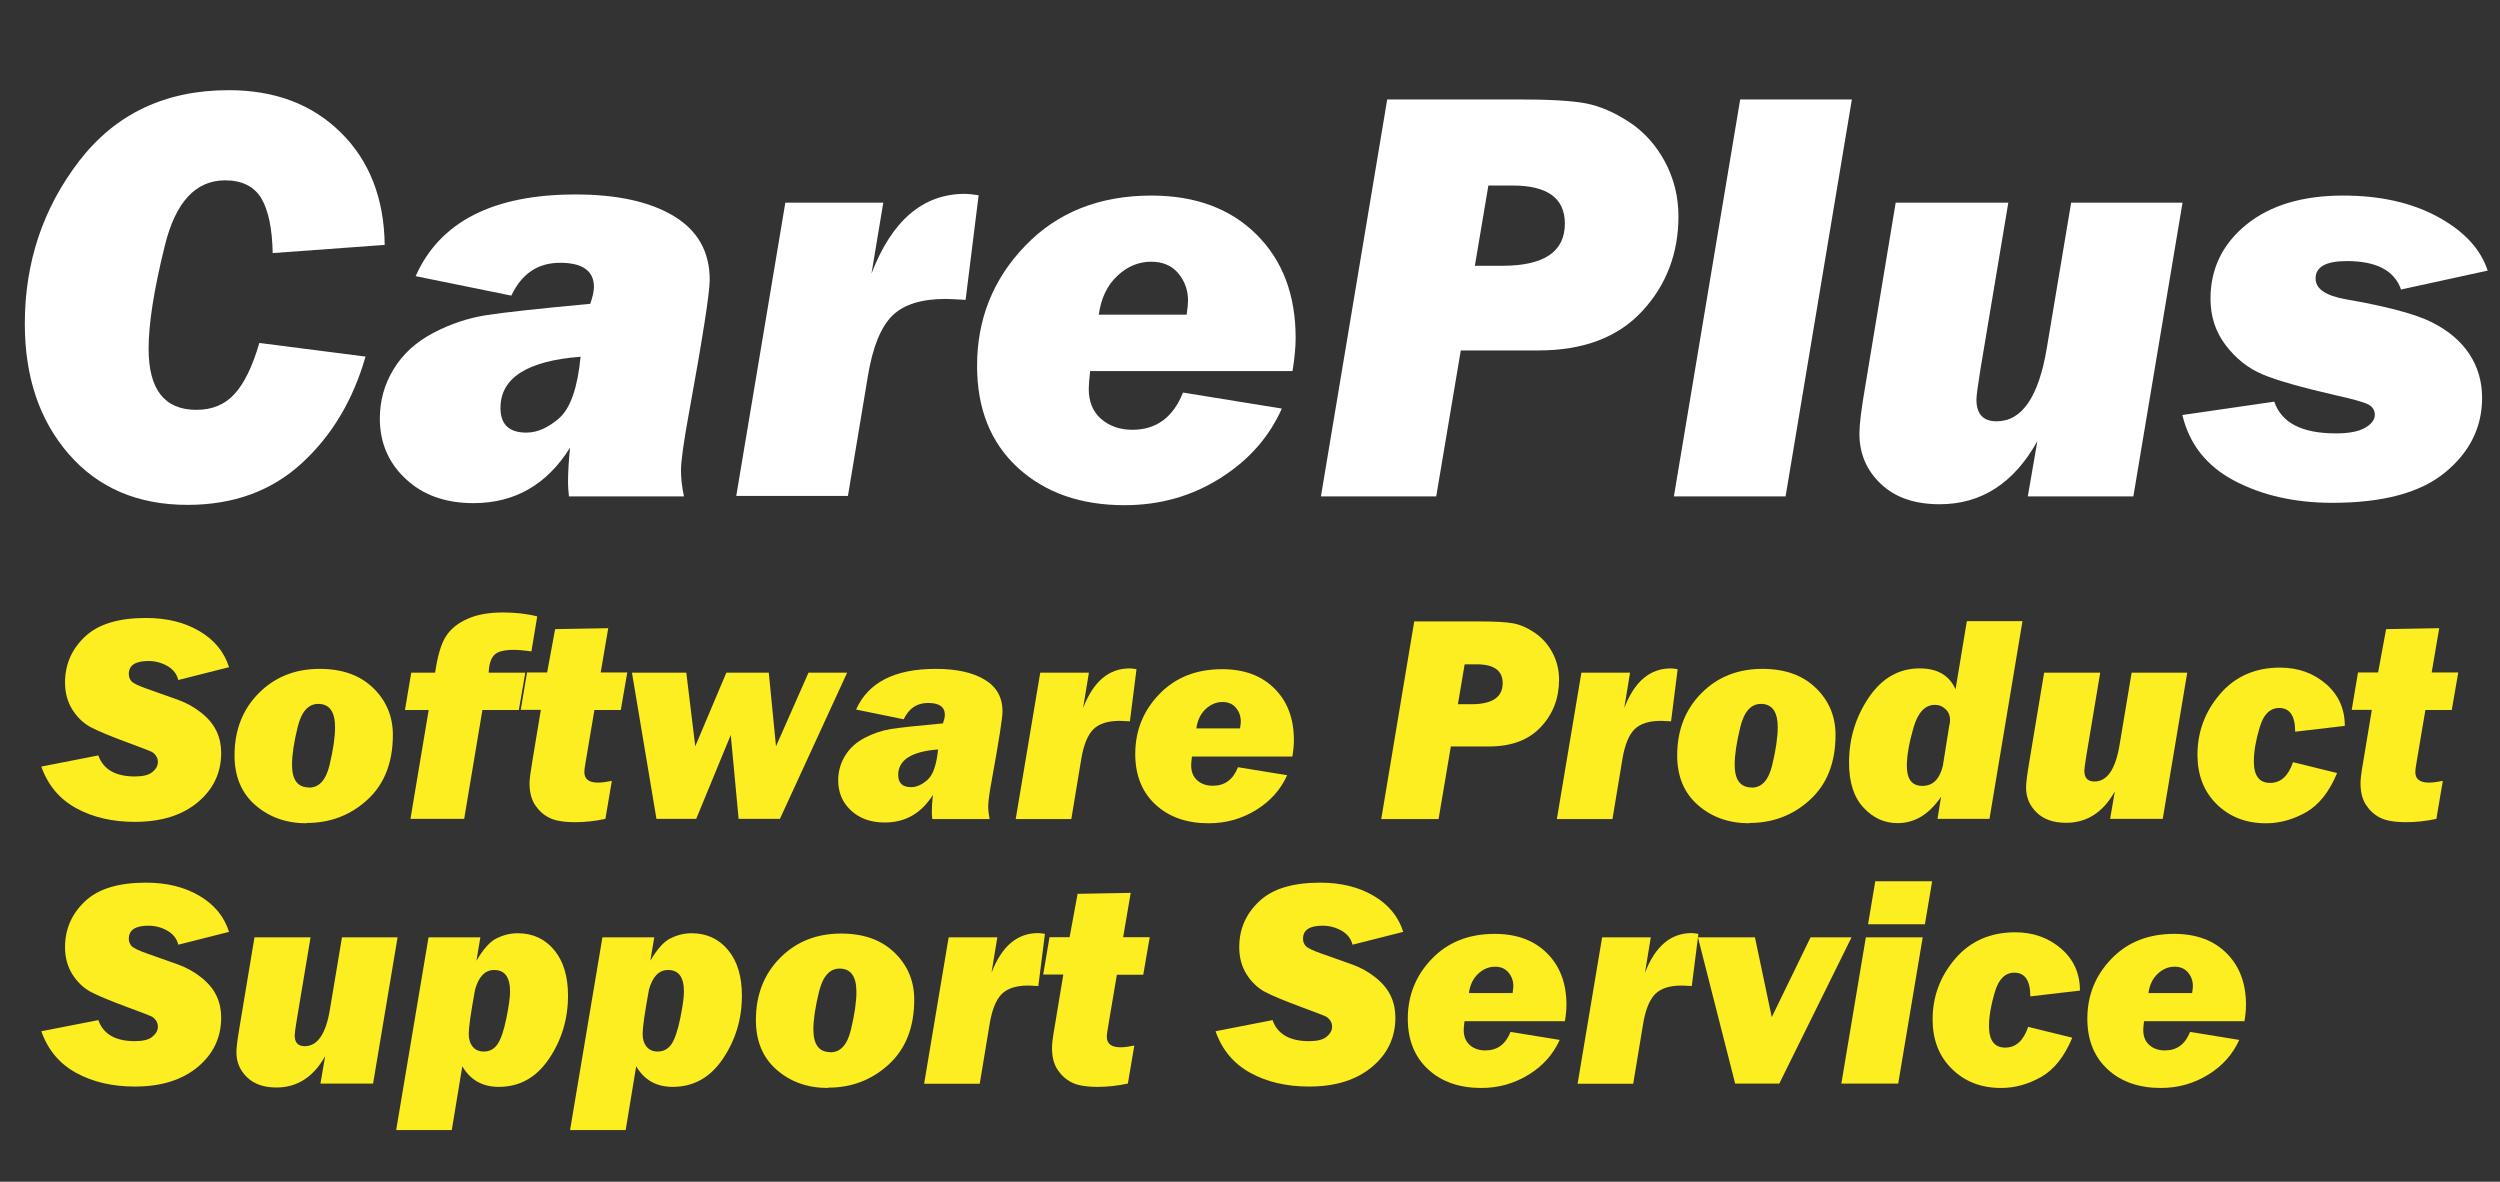
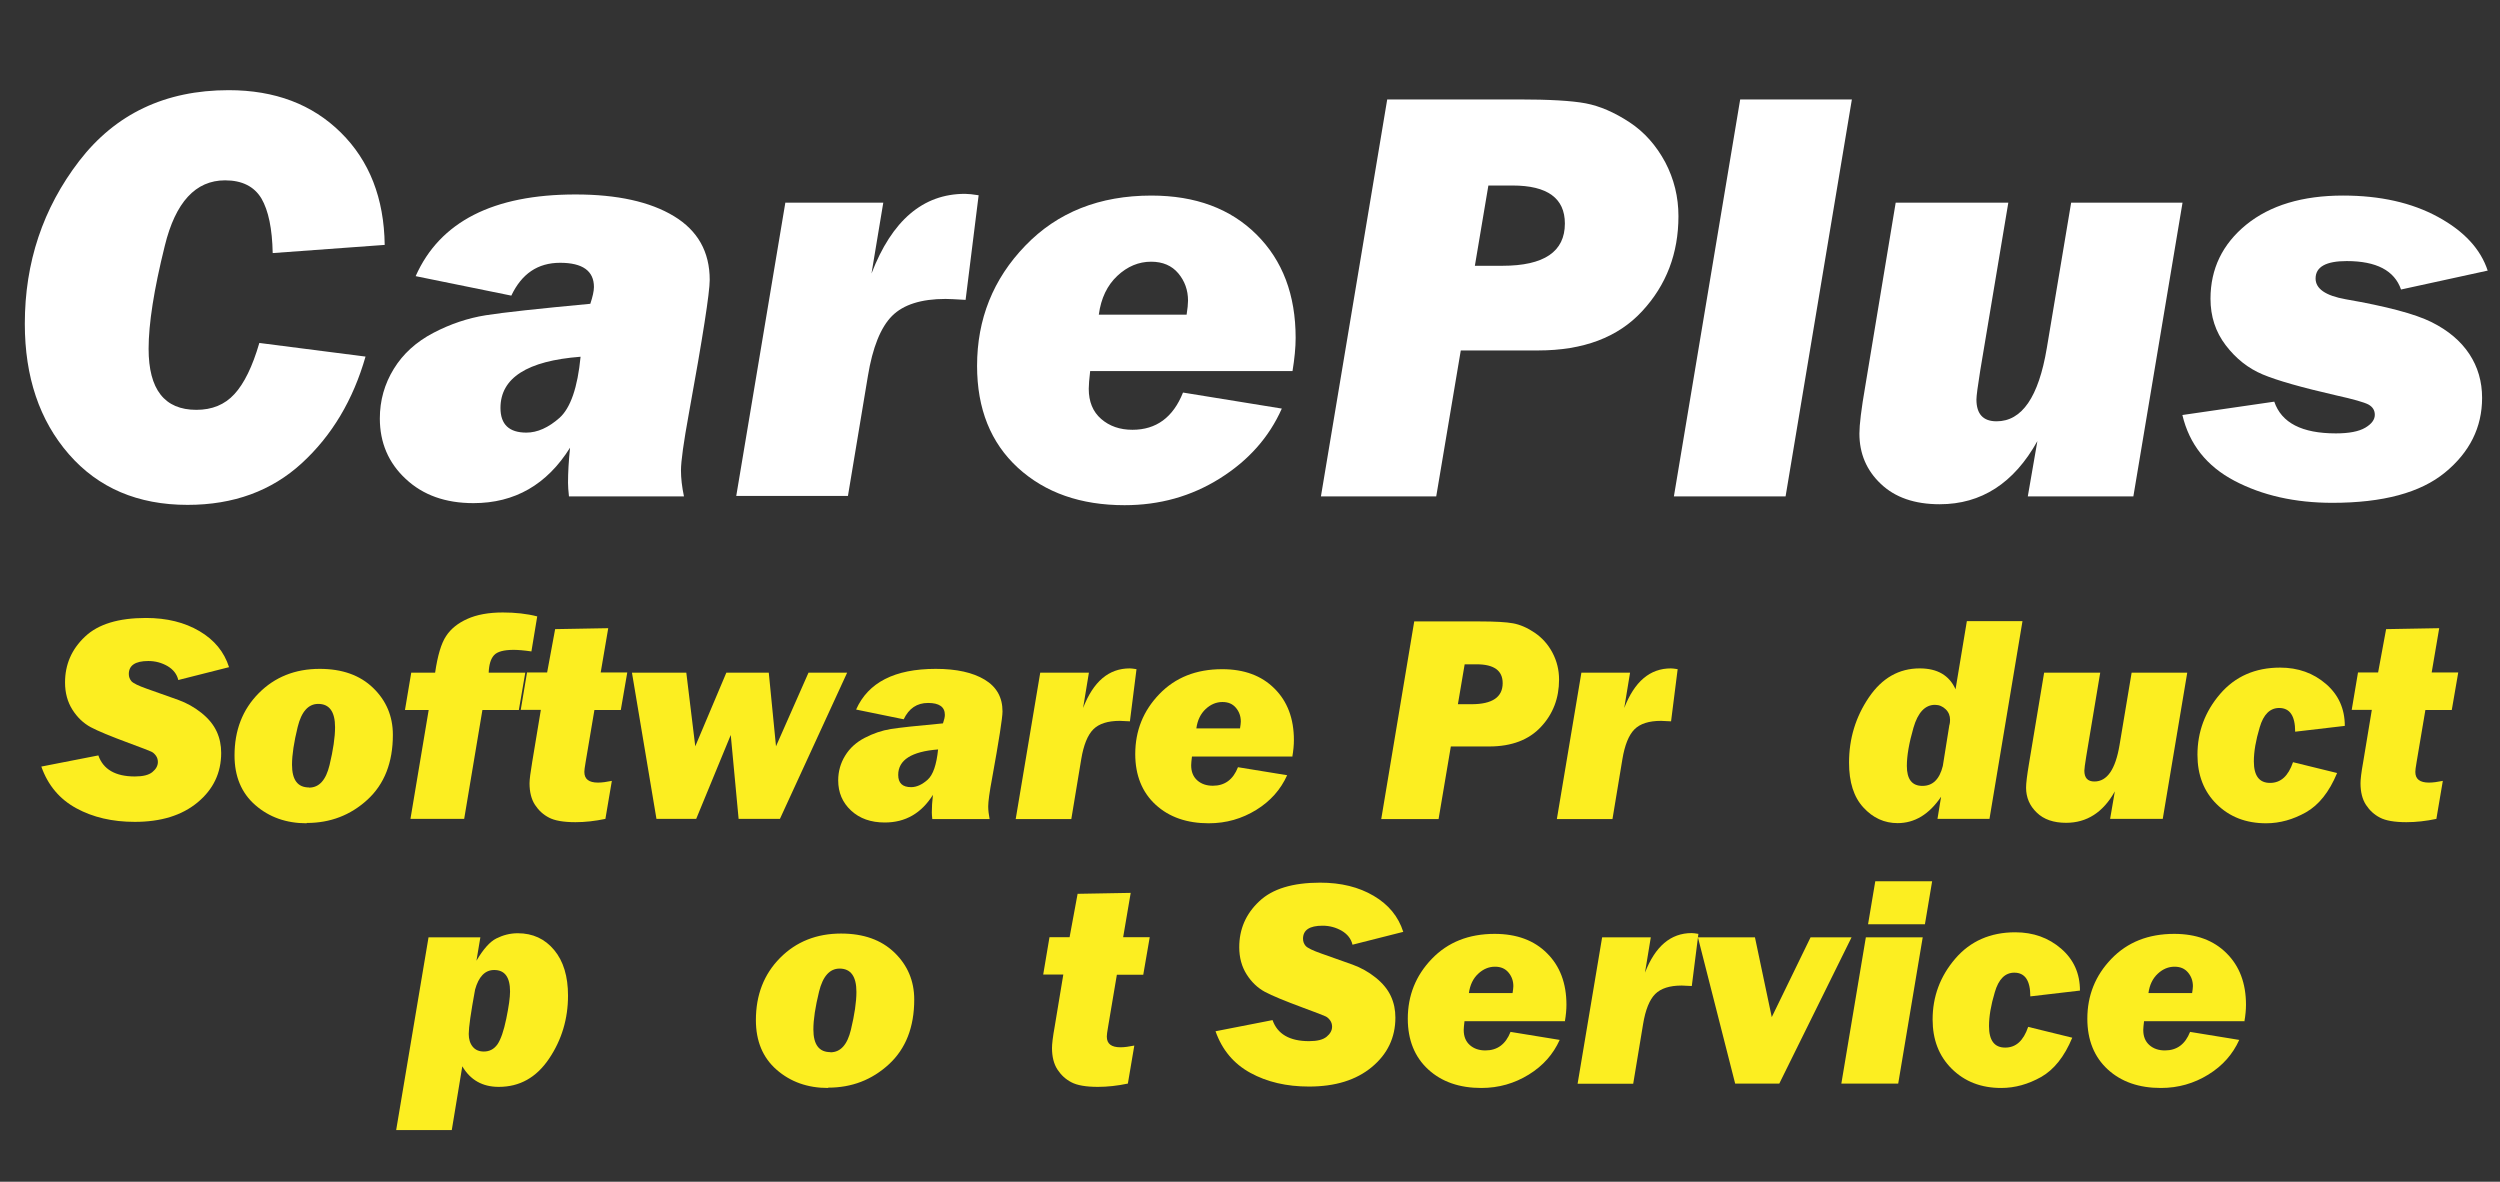
<svg xmlns="http://www.w3.org/2000/svg" id="_イヤー_2" data-name="レイヤー 2" width="159.15" height="75.23" viewBox="0 0 159.15 75.23">
  <rect x="0" y="0" width="159.15" height="75.23" fill="#333333" stroke="none" />
  <g id="_イヤー_3" data-name="レイヤー 3">
    <g>
      <g>
        <path d="M16.49,21.83l6.78,.87c-.79,2.76-2.14,5.03-4.06,6.79s-4.34,2.65-7.27,2.65c-3.17,0-5.69-1.08-7.56-3.23-1.87-2.15-2.8-4.92-2.8-8.3,0-3.9,1.15-7.35,3.46-10.36,2.31-3,5.48-4.51,9.52-4.51,2.94,0,5.32,.9,7.14,2.7s2.75,4.18,2.79,7.15l-7.13,.52c-.03-1.55-.27-2.71-.72-3.48-.46-.76-1.23-1.15-2.31-1.15-1.88,0-3.16,1.39-3.84,4.17-.69,2.78-1.03,4.96-1.03,6.55,0,2.59,1.01,3.89,3.04,3.89,1,0,1.81-.33,2.42-1,.62-.67,1.15-1.75,1.59-3.26Z" fill="#fff" />
        <path d="M43.54,31.6h-7.32c-.04-.36-.06-.65-.06-.87,0-.63,.04-1.37,.13-2.23-1.47,2.35-3.52,3.53-6.15,3.53-1.78,0-3.21-.51-4.31-1.54-1.1-1.02-1.65-2.31-1.65-3.85,0-1.15,.3-2.2,.89-3.16s1.43-1.72,2.52-2.29c1.09-.57,2.2-.94,3.33-1.12s3.35-.42,6.66-.73c.15-.46,.23-.81,.23-1.07,0-1.02-.72-1.54-2.15-1.54s-2.45,.7-3.11,2.09l-6.09-1.24c1.54-3.47,4.94-5.2,10.18-5.2,2.65,0,4.74,.46,6.26,1.38,1.52,.92,2.28,2.27,2.28,4.06,0,.8-.44,3.64-1.33,8.52-.33,1.81-.5,3.02-.5,3.61,0,.48,.06,1.03,.19,1.65Zm-6.58-8.89c-3.4,.26-5.1,1.35-5.1,3.26,0,1.05,.55,1.57,1.65,1.57,.7,0,1.41-.32,2.11-.94,.7-.63,1.15-1.93,1.34-3.89Z" fill="#fff" />
        <path d="M50,12.9h6.23l-.75,4.51c1.3-3.38,3.28-5.07,5.95-5.07,.21,0,.5,.03,.87,.09l-.83,6.66c-.64-.04-1.07-.06-1.28-.06-1.54,0-2.68,.36-3.4,1.08-.72,.72-1.24,2-1.54,3.83l-1.27,7.63h-7.11l3.13-18.7Z" fill="#fff" />
        <path d="M82.28,23.62h-12.88c-.06,.51-.09,.89-.09,1.13,0,.82,.26,1.46,.79,1.92s1.19,.69,1.99,.69c1.52,0,2.59-.79,3.22-2.37l6.29,1.02c-.81,1.83-2.13,3.31-3.95,4.45s-3.84,1.7-6.06,1.7c-2.79,0-5.05-.79-6.79-2.38-1.73-1.59-2.6-3.75-2.6-6.49,0-2.97,1.02-5.53,3.07-7.65,2.05-2.13,4.73-3.19,8.03-3.19,2.8,0,5.03,.83,6.69,2.48,1.66,1.65,2.49,3.84,2.49,6.58,0,.62-.07,1.32-.2,2.12Zm-6.74-3.59c.06-.38,.09-.68,.09-.89,0-.67-.21-1.25-.62-1.74s-.99-.74-1.73-.74c-.79,0-1.51,.3-2.15,.9s-1.04,1.42-1.18,2.47h5.59Z" fill="#fff" />
        <path d="M92.99,22.33l-1.56,9.27h-7.34l4.22-25.27h8.35c1.96,0,3.39,.08,4.29,.25,.89,.17,1.82,.57,2.78,1.2s1.71,1.49,2.28,2.55c.56,1.07,.84,2.21,.84,3.43,0,2.37-.77,4.39-2.31,6.05-1.54,1.67-3.75,2.5-6.62,2.5h-4.92Zm.91-5.41h1.74c2.66,0,3.98-.9,3.98-2.69,0-1.61-1.11-2.42-3.33-2.42h-1.54l-.86,5.11Z" fill="#fff" />
        <path d="M117.89,6.33l-4.22,25.27h-7.11l4.22-25.27h7.11Z" fill="#fff" />
        <path d="M138.94,12.9l-3.13,18.7h-6.72l.61-3.52c-1.49,2.68-3.57,4.02-6.22,4.02-1.59,0-2.84-.43-3.75-1.3-.91-.86-1.36-1.93-1.36-3.2,0-.56,.12-1.56,.37-3l1.94-11.7h7.17l-1.79,10.7c-.16,1-.24,1.61-.24,1.83,0,.93,.43,1.39,1.28,1.39,1.62,0,2.68-1.55,3.2-4.66l1.55-9.26h7.09Z" fill="#fff" />
        <path d="M158.35,17.23l-5.5,1.2c-.42-1.21-1.57-1.81-3.46-1.81-1.32,0-1.98,.37-1.98,1.11,0,.65,.63,1.09,1.91,1.32,2.59,.45,4.42,.93,5.48,1.46,1.06,.53,1.86,1.21,2.4,2.03,.54,.82,.81,1.75,.81,2.79,0,1.88-.79,3.46-2.36,4.75-1.57,1.29-3.96,1.93-7.17,1.93-2.38,0-4.46-.47-6.23-1.4-1.77-.93-2.88-2.33-3.32-4.19l5.85-.85c.46,1.35,1.76,2.02,3.92,2.02,.84,0,1.46-.12,1.87-.36,.41-.24,.61-.52,.61-.82s-.14-.51-.41-.66c-.27-.14-.96-.34-2.05-.58-2.18-.5-3.74-.94-4.67-1.33s-1.71-1.01-2.36-1.86c-.65-.85-.97-1.84-.97-2.96,0-1.91,.76-3.48,2.28-4.72,1.52-1.23,3.57-1.85,6.16-1.85,2.36,0,4.37,.45,6.04,1.36s2.72,2.05,3.17,3.43Z" fill="#fff" />
      </g>
      <g>
        <path d="M14.59,42.47l-3.24,.82c-.09-.38-.32-.67-.69-.89-.37-.21-.77-.32-1.22-.32-.83,0-1.24,.28-1.24,.83,0,.18,.06,.33,.17,.46,.12,.13,.45,.29,.99,.48l2,.71c.52,.19,1.01,.46,1.46,.82s.77,.75,.97,1.18c.2,.43,.29,.88,.29,1.37,0,1.27-.5,2.32-1.5,3.15s-2.33,1.24-4,1.24c-1.43,0-2.67-.29-3.73-.87-1.06-.58-1.8-1.46-2.22-2.65l3.63-.71c.31,.89,1.09,1.34,2.32,1.34,.52,0,.89-.09,1.12-.28s.35-.4,.35-.64c0-.15-.04-.29-.13-.41-.09-.12-.18-.2-.29-.25s-.58-.24-1.43-.55c-1.16-.43-1.96-.76-2.43-1.01-.46-.25-.85-.62-1.16-1.11s-.47-1.07-.47-1.73c0-1.15,.42-2.12,1.27-2.92,.84-.8,2.14-1.19,3.88-1.19,1.33,0,2.46,.28,3.41,.84,.95,.56,1.57,1.32,1.88,2.29Z" fill="#fcee21" />
        <path d="M19.52,52.41c-1.3,0-2.39-.39-3.27-1.16-.88-.77-1.32-1.82-1.32-3.16,0-1.6,.51-2.92,1.54-3.96,1.02-1.03,2.32-1.55,3.88-1.55,1.43,0,2.56,.4,3.4,1.21,.84,.81,1.26,1.81,1.26,2.99,0,1.76-.54,3.14-1.62,4.13-1.08,.99-2.37,1.48-3.86,1.48Zm.15-2.27c.65,0,1.08-.48,1.31-1.44s.35-1.76,.35-2.41c0-.98-.36-1.48-1.07-1.48-.63,0-1.07,.49-1.31,1.47-.24,.98-.36,1.78-.36,2.4,0,.97,.36,1.45,1.09,1.45Z" fill="#fcee21" />
        <path d="M33.44,42.82l-.41,2.38h-2.32l-1.16,6.93h-3.42l1.16-6.93h-1.51l.4-2.38h1.52c.16-1.09,.39-1.87,.7-2.33,.3-.46,.75-.82,1.35-1.09,.6-.27,1.35-.41,2.26-.41,.8,0,1.53,.08,2.19,.25l-.37,2.23c-.48-.07-.86-.1-1.13-.1-.62,0-1.04,.11-1.25,.34s-.32,.6-.34,1.11h2.32Z" fill="#fcee21" />
        <path d="M39.93,42.82l-.41,2.38h-1.68l-.56,3.32c-.06,.33-.08,.53-.08,.62,0,.46,.29,.68,.87,.68,.25,0,.54-.04,.88-.11l-.41,2.42c-.66,.14-1.3,.21-1.91,.21-.76,0-1.32-.1-1.68-.29-.37-.19-.66-.46-.89-.81-.23-.35-.35-.81-.35-1.38,0-.24,.06-.69,.17-1.35l.55-3.32h-1.28l.4-2.38h1.28l.51-2.76,3.38-.06-.48,2.82h1.69Z" fill="#fcee21" />
        <path d="M53.93,42.82l-4.28,9.31h-2.63l-.5-5.34-2.2,5.34h-2.53l-1.56-9.31h3.46l.57,4.69,1.98-4.69h2.7l.46,4.69,2.07-4.69h2.46Z" fill="#fcee21" />
        <path d="M63,52.14h-3.65c-.02-.18-.03-.32-.03-.43,0-.31,.02-.68,.07-1.11-.73,1.17-1.75,1.76-3.06,1.76-.89,0-1.6-.25-2.15-.76-.55-.51-.82-1.15-.82-1.92,0-.57,.15-1.1,.44-1.57,.29-.48,.71-.86,1.25-1.14,.54-.28,1.09-.47,1.66-.56,.56-.09,1.67-.21,3.32-.36,.08-.23,.12-.41,.12-.54,0-.51-.36-.76-1.07-.76s-1.22,.35-1.55,1.04l-3.03-.62c.77-1.73,2.46-2.59,5.07-2.59,1.32,0,2.36,.23,3.12,.69s1.13,1.13,1.13,2.02c0,.4-.22,1.81-.66,4.24-.17,.9-.25,1.5-.25,1.8,0,.24,.03,.51,.09,.82Zm-3.28-4.43c-1.69,.13-2.54,.67-2.54,1.62,0,.52,.27,.78,.82,.78,.35,0,.7-.16,1.05-.47,.35-.31,.57-.96,.67-1.94Z" fill="#fcee21" />
        <path d="M66.22,42.82h3.1l-.37,2.25c.65-1.68,1.63-2.52,2.97-2.52,.1,0,.25,.02,.43,.05l-.42,3.32c-.32-.02-.53-.03-.64-.03-.77,0-1.33,.18-1.69,.54-.36,.36-.62,1-.77,1.91l-.63,3.8h-3.54l1.56-9.31Z" fill="#fcee21" />
        <path d="M82.3,48.16h-6.42c-.03,.25-.05,.44-.05,.56,0,.41,.13,.73,.39,.96,.26,.23,.59,.34,.99,.34,.76,0,1.29-.39,1.6-1.18l3.13,.51c-.41,.91-1.06,1.65-1.97,2.21-.91,.56-1.91,.85-3.02,.85-1.39,0-2.52-.39-3.38-1.18s-1.3-1.87-1.3-3.23c0-1.48,.51-2.75,1.53-3.81s2.35-1.59,4-1.59c1.4,0,2.51,.41,3.33,1.23,.83,.82,1.24,1.92,1.24,3.28,0,.31-.03,.66-.1,1.06Zm-3.36-1.79c.03-.19,.05-.34,.05-.44,0-.33-.1-.62-.31-.87-.21-.25-.49-.37-.86-.37-.39,0-.75,.15-1.07,.45-.32,.3-.52,.71-.59,1.23h2.79Z" fill="#fcee21" />
        <path d="M92.36,47.52l-.78,4.62h-3.65l2.1-12.58h4.16c.98,0,1.69,.04,2.13,.12s.91,.28,1.38,.6,.85,.74,1.13,1.27c.28,.53,.42,1.1,.42,1.71,0,1.18-.38,2.19-1.15,3.01-.77,.83-1.87,1.25-3.3,1.25h-2.45Zm.45-2.69h.87c1.32,0,1.98-.45,1.98-1.34,0-.8-.55-1.2-1.66-1.2h-.76l-.43,2.54Z" fill="#fcee21" />
        <path d="M100.67,42.82h3.1l-.37,2.25c.65-1.68,1.63-2.52,2.97-2.52,.1,0,.25,.02,.43,.05l-.42,3.32c-.32-.02-.53-.03-.64-.03-.77,0-1.33,.18-1.69,.54-.36,.36-.62,1-.77,1.91l-.63,3.8h-3.54l1.56-9.31Z" fill="#fcee21" />
-         <path d="M111.36,52.41c-1.3,0-2.39-.39-3.27-1.16-.88-.77-1.32-1.82-1.32-3.16,0-1.6,.51-2.92,1.54-3.96,1.02-1.03,2.32-1.55,3.88-1.55,1.43,0,2.56,.4,3.4,1.21,.84,.81,1.26,1.81,1.26,2.99,0,1.76-.54,3.14-1.62,4.13-1.08,.99-2.37,1.48-3.86,1.48Zm.15-2.27c.65,0,1.08-.48,1.31-1.44s.35-1.76,.35-2.41c0-.98-.36-1.48-1.07-1.48-.63,0-1.07,.49-1.31,1.47-.24,.98-.36,1.78-.36,2.4,0,.97,.36,1.45,1.09,1.45Z" fill="#fcee21" />
        <path d="M128.75,39.55l-2.1,12.58h-3.31l.23-1.41c-.76,1.12-1.68,1.68-2.77,1.68-.84,0-1.57-.33-2.18-1-.61-.66-.91-1.61-.91-2.85,0-1.53,.42-2.91,1.26-4.15,.84-1.24,1.92-1.85,3.24-1.85,1.12,0,1.88,.44,2.28,1.33l.72-4.34h3.53Zm-4.64,6.58c.02-.1,.03-.2,.03-.31,0-.26-.09-.49-.28-.67-.19-.18-.41-.28-.68-.28-.63,0-1.09,.49-1.37,1.46-.28,.97-.42,1.78-.42,2.43,0,.85,.33,1.27,.99,1.27s1.09-.42,1.3-1.27l.42-2.63Z" fill="#fcee21" />
        <path d="M139.24,42.82l-1.56,9.31h-3.35l.3-1.75c-.74,1.33-1.78,2-3.1,2-.79,0-1.42-.21-1.87-.65-.45-.43-.68-.96-.68-1.59,0-.28,.06-.77,.18-1.49l.97-5.83h3.57l-.89,5.33c-.08,.5-.12,.8-.12,.91,0,.46,.21,.69,.64,.69,.81,0,1.34-.77,1.6-2.32l.77-4.61h3.53Z" fill="#fcee21" />
        <path d="M145.97,48.52l2.81,.69c-.5,1.21-1.17,2.04-1.98,2.5-.82,.46-1.66,.7-2.54,.7-1.29,0-2.33-.41-3.15-1.22s-1.22-1.86-1.22-3.14c0-1.46,.48-2.75,1.44-3.87,.96-1.12,2.24-1.68,3.82-1.68,1.15,0,2.12,.35,2.92,1.04s1.2,1.58,1.2,2.67l-3.16,.37c0-1.01-.34-1.51-1.02-1.51-.58,0-1,.41-1.24,1.24-.25,.83-.37,1.55-.37,2.16,0,.91,.34,1.37,1.03,1.37s1.16-.44,1.46-1.31Z" fill="#fcee21" />
        <path d="M156.49,42.82l-.41,2.38h-1.68l-.56,3.32c-.06,.33-.08,.53-.08,.62,0,.46,.29,.68,.87,.68,.25,0,.54-.04,.88-.11l-.41,2.42c-.66,.14-1.3,.21-1.91,.21-.76,0-1.32-.1-1.68-.29-.37-.19-.66-.46-.89-.81-.23-.35-.35-.81-.35-1.38,0-.24,.05-.69,.17-1.35l.55-3.32h-1.28l.4-2.38h1.28l.51-2.76,3.38-.06-.48,2.82h1.69Z" fill="#fcee21" />
-         <path d="M14.59,59.32l-3.24,.82c-.09-.38-.32-.67-.69-.89-.37-.21-.77-.32-1.22-.32-.83,0-1.24,.28-1.24,.83,0,.18,.06,.33,.17,.46,.12,.13,.45,.29,.99,.48l2,.71c.52,.19,1.01,.46,1.46,.82s.77,.75,.97,1.18c.2,.43,.29,.88,.29,1.37,0,1.27-.5,2.32-1.5,3.15s-2.33,1.24-4,1.24c-1.43,0-2.67-.29-3.73-.87-1.06-.58-1.8-1.46-2.22-2.65l3.63-.71c.31,.89,1.09,1.34,2.32,1.34,.52,0,.89-.09,1.12-.28s.35-.4,.35-.64c0-.15-.04-.29-.13-.41-.09-.12-.18-.2-.29-.25s-.58-.24-1.43-.55c-1.16-.43-1.96-.76-2.43-1.01-.46-.25-.85-.62-1.16-1.11s-.47-1.07-.47-1.73c0-1.15,.42-2.12,1.27-2.92,.84-.8,2.14-1.19,3.88-1.19,1.33,0,2.46,.28,3.41,.84,.95,.56,1.57,1.32,1.88,2.29Z" fill="#fcee21" />
-         <path d="M25.31,59.67l-1.56,9.31h-3.35l.3-1.75c-.74,1.33-1.78,2-3.1,2-.79,0-1.42-.21-1.87-.65-.45-.43-.68-.96-.68-1.59,0-.28,.06-.77,.18-1.49l.97-5.83h3.57l-.89,5.33c-.08,.5-.12,.8-.12,.91,0,.46,.21,.69,.64,.69,.81,0,1.34-.77,1.6-2.32l.77-4.61h3.53Z" fill="#fcee21" />
        <path d="M27.26,59.67h3.32l-.25,1.49c.43-.73,.85-1.21,1.27-1.42s.87-.33,1.36-.33c.96,0,1.73,.36,2.32,1.07s.88,1.68,.88,2.9c0,1.48-.4,2.82-1.21,4.02-.81,1.2-1.87,1.79-3.2,1.79-1.04,0-1.81-.44-2.32-1.31l-.67,4.06h-3.54l2.06-12.27Zm2.98,3.35c-.27,1.46-.4,2.39-.4,2.8,0,.33,.08,.6,.25,.81,.17,.21,.41,.31,.71,.31,.36,0,.65-.15,.87-.46,.21-.31,.4-.85,.56-1.63,.16-.78,.24-1.35,.24-1.73,0-.92-.34-1.37-1.01-1.37-.58,0-.99,.42-1.22,1.26Z" fill="#fcee21" />
-         <path d="M38.33,59.67h3.32l-.25,1.49c.43-.73,.85-1.21,1.27-1.42s.87-.33,1.36-.33c.96,0,1.73,.36,2.32,1.07s.88,1.68,.88,2.9c0,1.48-.4,2.82-1.21,4.02-.81,1.2-1.87,1.79-3.2,1.79-1.04,0-1.81-.44-2.32-1.31l-.67,4.06h-3.54l2.06-12.27Zm2.98,3.35c-.27,1.46-.4,2.39-.4,2.8,0,.33,.08,.6,.25,.81,.17,.21,.41,.31,.71,.31,.36,0,.65-.15,.87-.46,.21-.31,.4-.85,.56-1.63,.16-.78,.24-1.35,.24-1.73,0-.92-.34-1.37-1.01-1.37-.58,0-.99,.42-1.22,1.26Z" fill="#fcee21" />
        <path d="M52.71,69.26c-1.3,0-2.39-.39-3.27-1.16-.88-.77-1.32-1.82-1.32-3.16,0-1.6,.51-2.92,1.54-3.96,1.02-1.03,2.32-1.55,3.88-1.55,1.43,0,2.56,.4,3.4,1.21,.84,.81,1.26,1.81,1.26,2.99,0,1.76-.54,3.14-1.62,4.13-1.08,.99-2.36,1.48-3.86,1.48Zm.15-2.27c.65,0,1.08-.48,1.31-1.44s.35-1.76,.35-2.41c0-.98-.36-1.48-1.07-1.48-.63,0-1.07,.49-1.31,1.47s-.36,1.78-.36,2.4c0,.97,.36,1.45,1.09,1.45Z" fill="#fcee21" />
-         <path d="M60.39,59.67h3.1l-.37,2.25c.65-1.68,1.63-2.52,2.97-2.52,.1,0,.25,.02,.43,.05l-.42,3.32c-.32-.02-.53-.03-.64-.03-.77,0-1.33,.18-1.69,.54-.36,.36-.62,1-.77,1.91l-.63,3.8h-3.54l1.56-9.31Z" fill="#fcee21" />
        <path d="M73.19,59.67l-.41,2.38h-1.68l-.56,3.32c-.06,.33-.08,.53-.08,.62,0,.46,.29,.68,.87,.68,.25,0,.54-.04,.88-.11l-.41,2.42c-.66,.14-1.3,.21-1.91,.21-.76,0-1.32-.1-1.68-.29-.37-.19-.66-.46-.89-.81-.23-.35-.35-.81-.35-1.38,0-.24,.05-.69,.17-1.35l.55-3.32h-1.28l.4-2.38h1.28l.51-2.76,3.38-.06-.48,2.82h1.69Z" fill="#fcee21" />
        <path d="M89.34,59.32l-3.24,.82c-.09-.38-.32-.67-.69-.89-.37-.21-.77-.32-1.22-.32-.83,0-1.24,.28-1.24,.83,0,.18,.06,.33,.17,.46,.12,.13,.45,.29,.99,.48l2,.71c.52,.19,1.01,.46,1.46,.82s.77,.75,.97,1.18c.2,.43,.29,.88,.29,1.37,0,1.27-.5,2.32-1.5,3.15s-2.33,1.24-4,1.24c-1.43,0-2.67-.29-3.73-.87-1.06-.58-1.8-1.46-2.22-2.65l3.63-.71c.31,.89,1.09,1.34,2.32,1.34,.52,0,.89-.09,1.12-.28s.35-.4,.35-.64c0-.15-.04-.29-.13-.41-.09-.12-.18-.2-.29-.25s-.58-.24-1.43-.55c-1.16-.43-1.96-.76-2.43-1.01-.46-.25-.85-.62-1.16-1.11s-.47-1.07-.47-1.73c0-1.15,.42-2.12,1.27-2.92,.84-.8,2.14-1.19,3.88-1.19,1.33,0,2.46,.28,3.41,.84,.95,.56,1.57,1.32,1.88,2.29Z" fill="#fcee21" />
        <path d="M99.65,65.01h-6.42c-.03,.25-.05,.44-.05,.56,0,.41,.13,.73,.39,.96,.26,.23,.59,.34,.99,.34,.76,0,1.29-.39,1.6-1.18l3.13,.51c-.41,.91-1.06,1.65-1.97,2.21-.91,.56-1.91,.85-3.02,.85-1.39,0-2.52-.39-3.38-1.18s-1.3-1.87-1.3-3.23c0-1.48,.51-2.75,1.53-3.81s2.35-1.59,4-1.59c1.4,0,2.51,.41,3.33,1.23,.83,.82,1.24,1.92,1.24,3.28,0,.31-.03,.66-.1,1.06Zm-3.36-1.79c.03-.19,.05-.34,.05-.44,0-.33-.1-.62-.31-.87-.21-.25-.49-.37-.86-.37-.39,0-.75,.15-1.07,.45-.32,.3-.52,.71-.59,1.23h2.79Z" fill="#fcee21" />
        <path d="M101.99,59.67h3.1l-.37,2.25c.65-1.68,1.64-2.52,2.97-2.52,.1,0,.25,.02,.43,.05l-.42,3.32c-.32-.02-.53-.03-.64-.03-.77,0-1.33,.18-1.69,.54-.36,.36-.62,1-.77,1.91l-.63,3.8h-3.54l1.56-9.31Z" fill="#fcee21" />
        <path d="M117.87,59.67l-4.6,9.31h-2.81l-2.37-9.31h3.63l1.07,5.08,2.47-5.08h2.61Z" fill="#fcee21" />
        <path d="M122.4,59.67l-1.56,9.31h-3.62l1.56-9.31h3.62Zm.6-3.57l-.46,2.74h-3.62l.46-2.74h3.62Z" fill="#fcee21" />
        <path d="M129.11,65.37l2.81,.69c-.5,1.21-1.17,2.04-1.98,2.5-.82,.46-1.66,.7-2.54,.7-1.29,0-2.33-.41-3.15-1.22s-1.22-1.86-1.22-3.14c0-1.46,.48-2.75,1.44-3.87,.96-1.12,2.24-1.68,3.82-1.68,1.15,0,2.12,.35,2.92,1.04s1.2,1.58,1.2,2.67l-3.16,.37c0-1.01-.34-1.51-1.02-1.51-.58,0-1,.41-1.24,1.24-.25,.83-.37,1.55-.37,2.16,0,.91,.34,1.37,1.03,1.37s1.16-.44,1.46-1.31Z" fill="#fcee21" />
        <path d="M142.91,65.01h-6.42c-.03,.25-.05,.44-.05,.56,0,.41,.13,.73,.39,.96,.26,.23,.59,.34,.99,.34,.76,0,1.29-.39,1.6-1.18l3.13,.51c-.41,.91-1.06,1.65-1.97,2.21-.91,.56-1.91,.85-3.02,.85-1.39,0-2.52-.39-3.38-1.18s-1.3-1.87-1.3-3.23c0-1.48,.51-2.75,1.53-3.81s2.35-1.59,4-1.59c1.4,0,2.51,.41,3.33,1.23,.83,.82,1.24,1.92,1.24,3.28,0,.31-.03,.66-.1,1.06Zm-3.36-1.79c.03-.19,.05-.34,.05-.44,0-.33-.1-.62-.31-.87-.21-.25-.49-.37-.86-.37-.39,0-.75,.15-1.07,.45-.32,.3-.52,.71-.59,1.23h2.79Z" fill="#fcee21" />
      </g>
    </g>
  </g>
</svg>